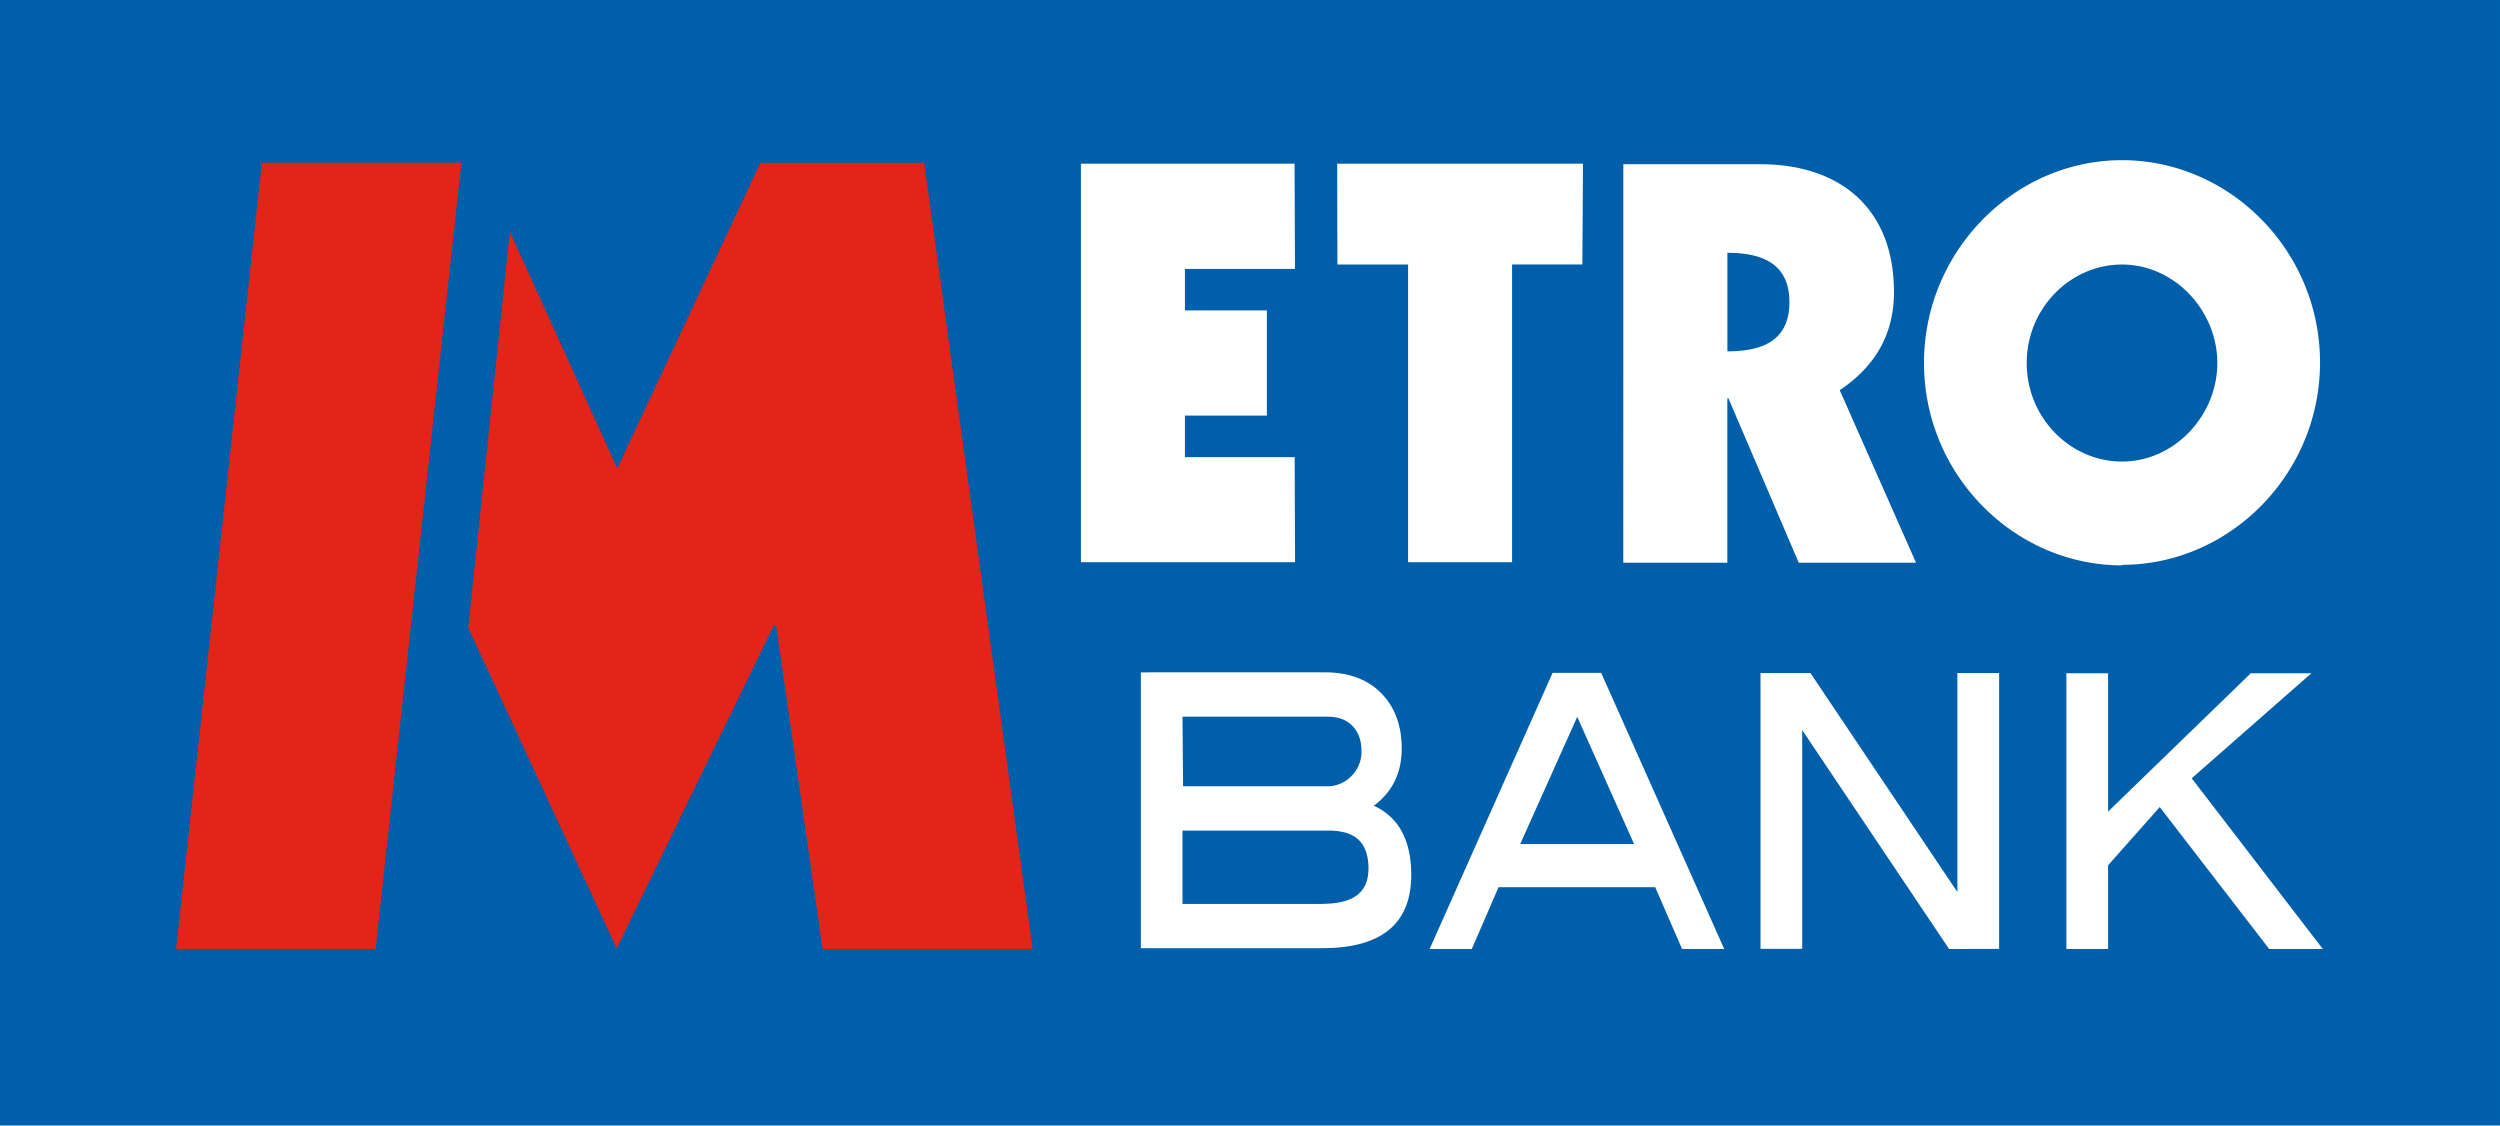
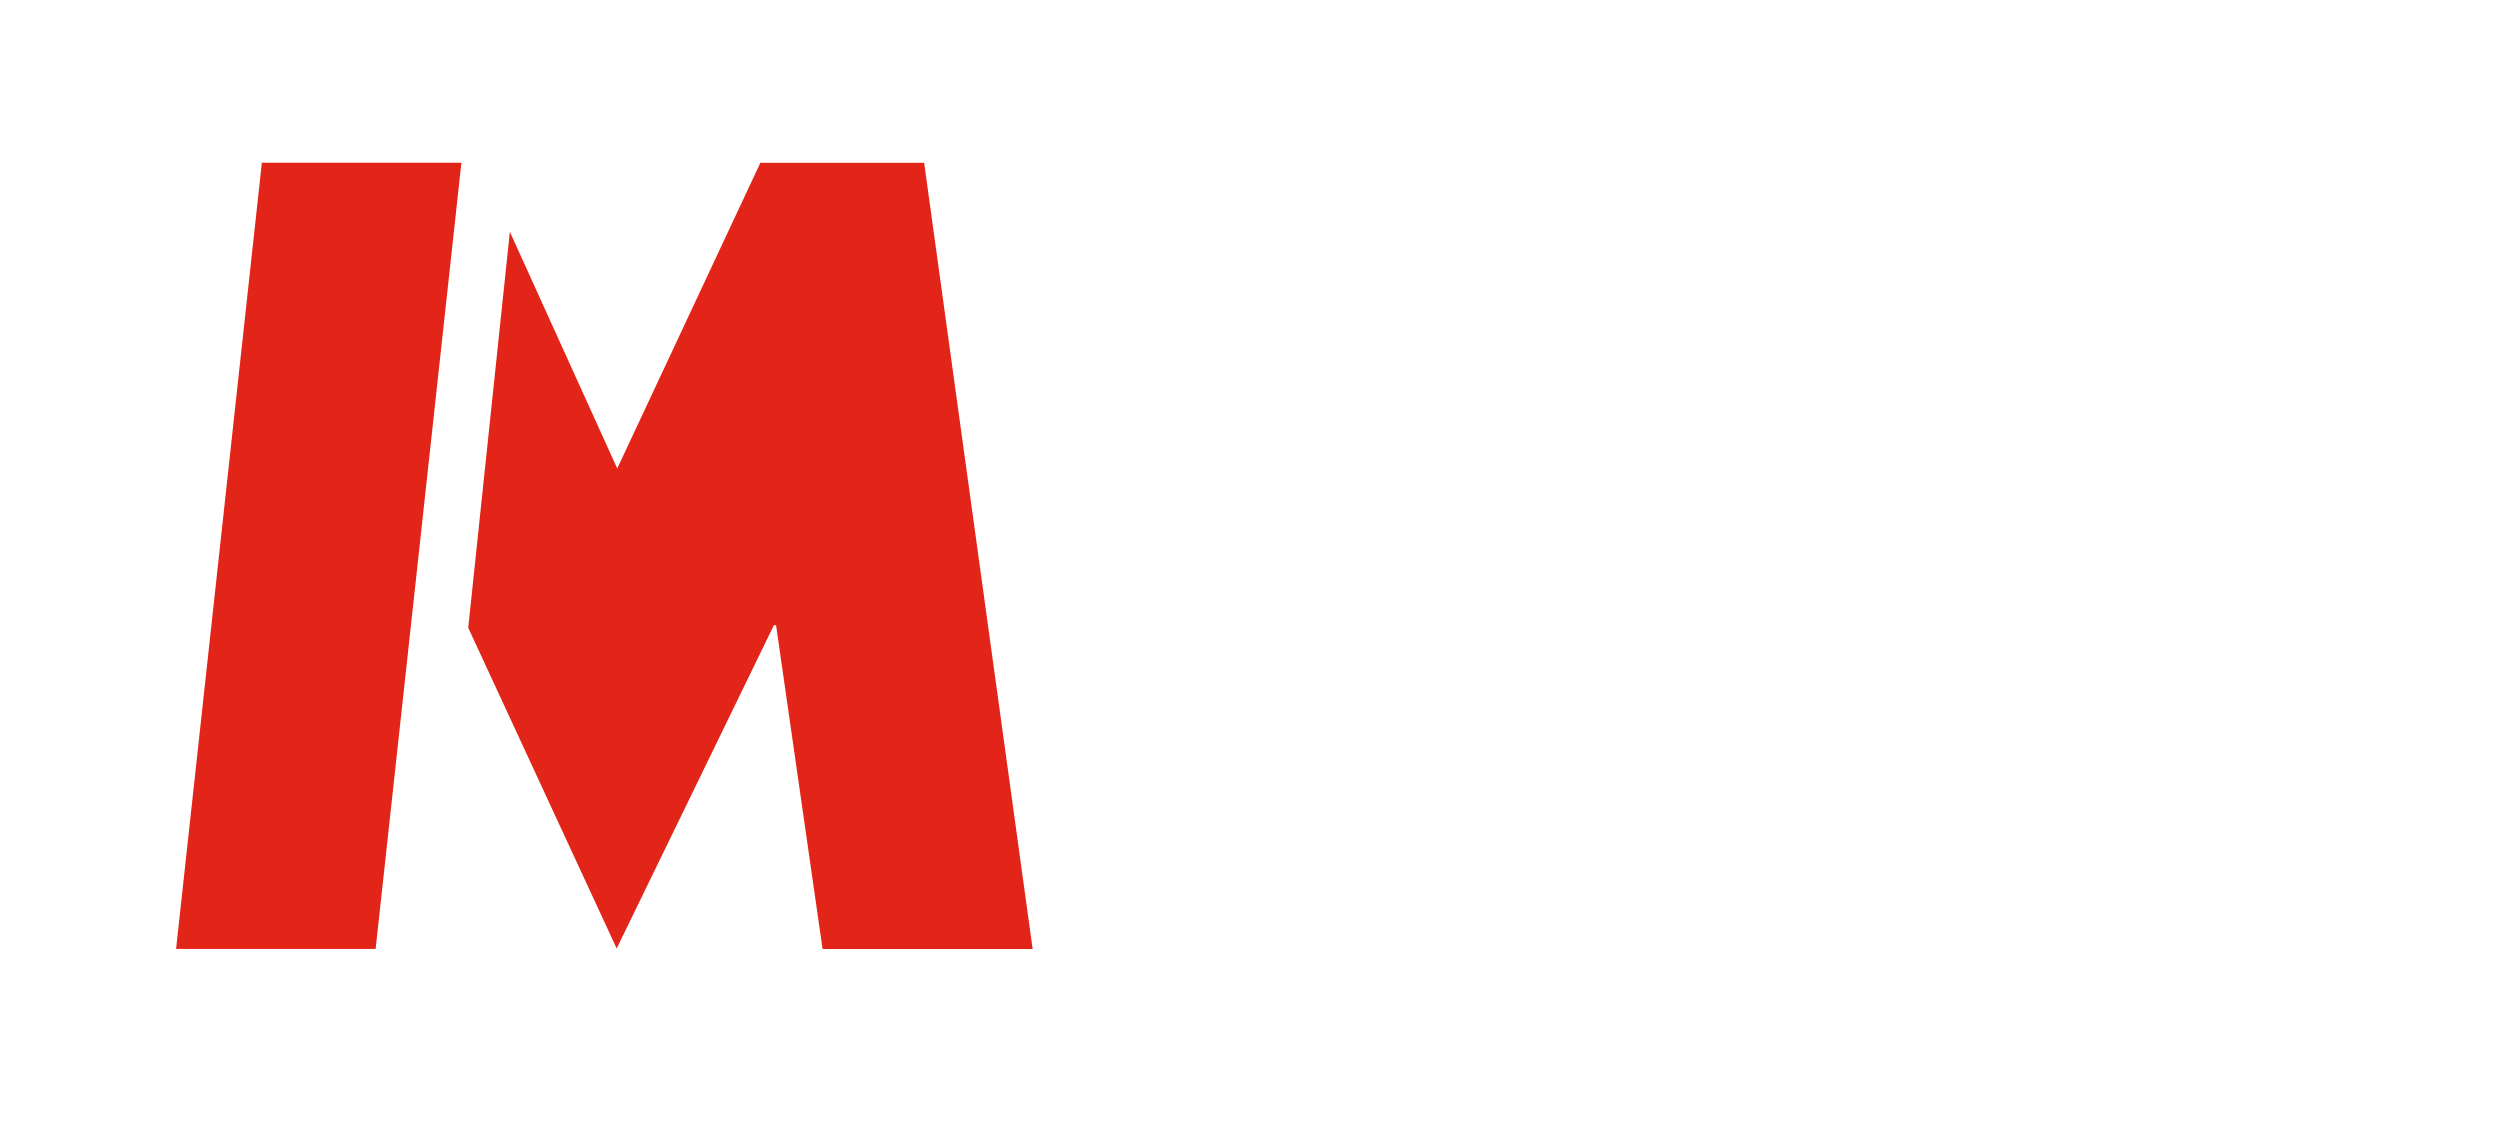
<svg xmlns="http://www.w3.org/2000/svg" width="182.872" height="82.329" viewBox="0 0 48.385 21.783">
-   <path d="M0 0v21.783h48.385V0z" fill="#005faa" />
  <path d="M9.868 4.487l2.078 4.58 2.77-5.916h3.17l2.1 15.216H15.92l-.9-6.267h-.042l-3.043 6.257-2.873-6.207zm-4.8-1.337l-1.66 15.216H7.27L8.93 3.15z" fill="#e32418" />
-   <path d="M20.92 3.168h4.135l.008 2.037h-2.13v.803h1.586v2.035h-1.586v.804h2.124l.007 2.034H20.92zm4.96 0h4.757l-.012 1.95h-1.36v5.763h-2.013V5.12h-1.368zM33.432 6.8c.75 0 1.2-.257 1.2-.954s-.46-.953-1.2-.953zm-2.014-3.622h2.646c1.532 0 2.592.837 2.592 2.476 0 .825-.374 1.446-1.05 1.897l1.477 3.34h-2.27l-1.36-3.18h-.022v3.18h-2.014zM41.07 5.12c-1.005 0-1.845.85-1.845 1.906s.84 1.907 1.845 1.907c1.016 0 1.844-.892 1.844-1.907S42.086 5.12 41.07 5.12m0 5.822c-2.084 0-3.833-1.75-3.833-3.917S38.986 3.1 41.07 3.1s3.832 1.75 3.832 3.915-1.75 3.917-3.832 3.917m-15.466 6.563h-2.718v-1.42h2.833c.524.005.762.234.767.734-.004.46-.278.678-.882.684m-2.718-3.622H25.7c.205 0 .36.06.476.18s.174.28.174.487a.66.66 0 0 1-.195.482.65.65 0 0 1-.486.198h-2.772zm3.703 1.723c.36-.265.54-.638.54-1.105.001-.442-.132-.803-.396-1.072s-.63-.404-1.087-.404H22.08v5.338h3.518c.564-.001.992-.116 1.282-.353s.434-.598.433-1.064c.001-.664-.24-1.12-.724-1.34m2.833.742l1.104-2.462 1.1 2.462zm1.567-3.314h-.94l-2.38 5.345h.816l.518-1.196h3.032l.52 1.196h.816zm7.667 5.308v-.036zm-.933.037L34.88 14.13v4.235h-.807v-5.338h.967l2.843 4.237v-4.237h.808v5.338zm7.187-.06l.045.06h-1.037L41.8 15.62l-1 1.127v1.62h-.807V13.03h.807v2.678l2.762-2.678h1.173l-2.316 2.033z" fill="#fff" />
</svg>